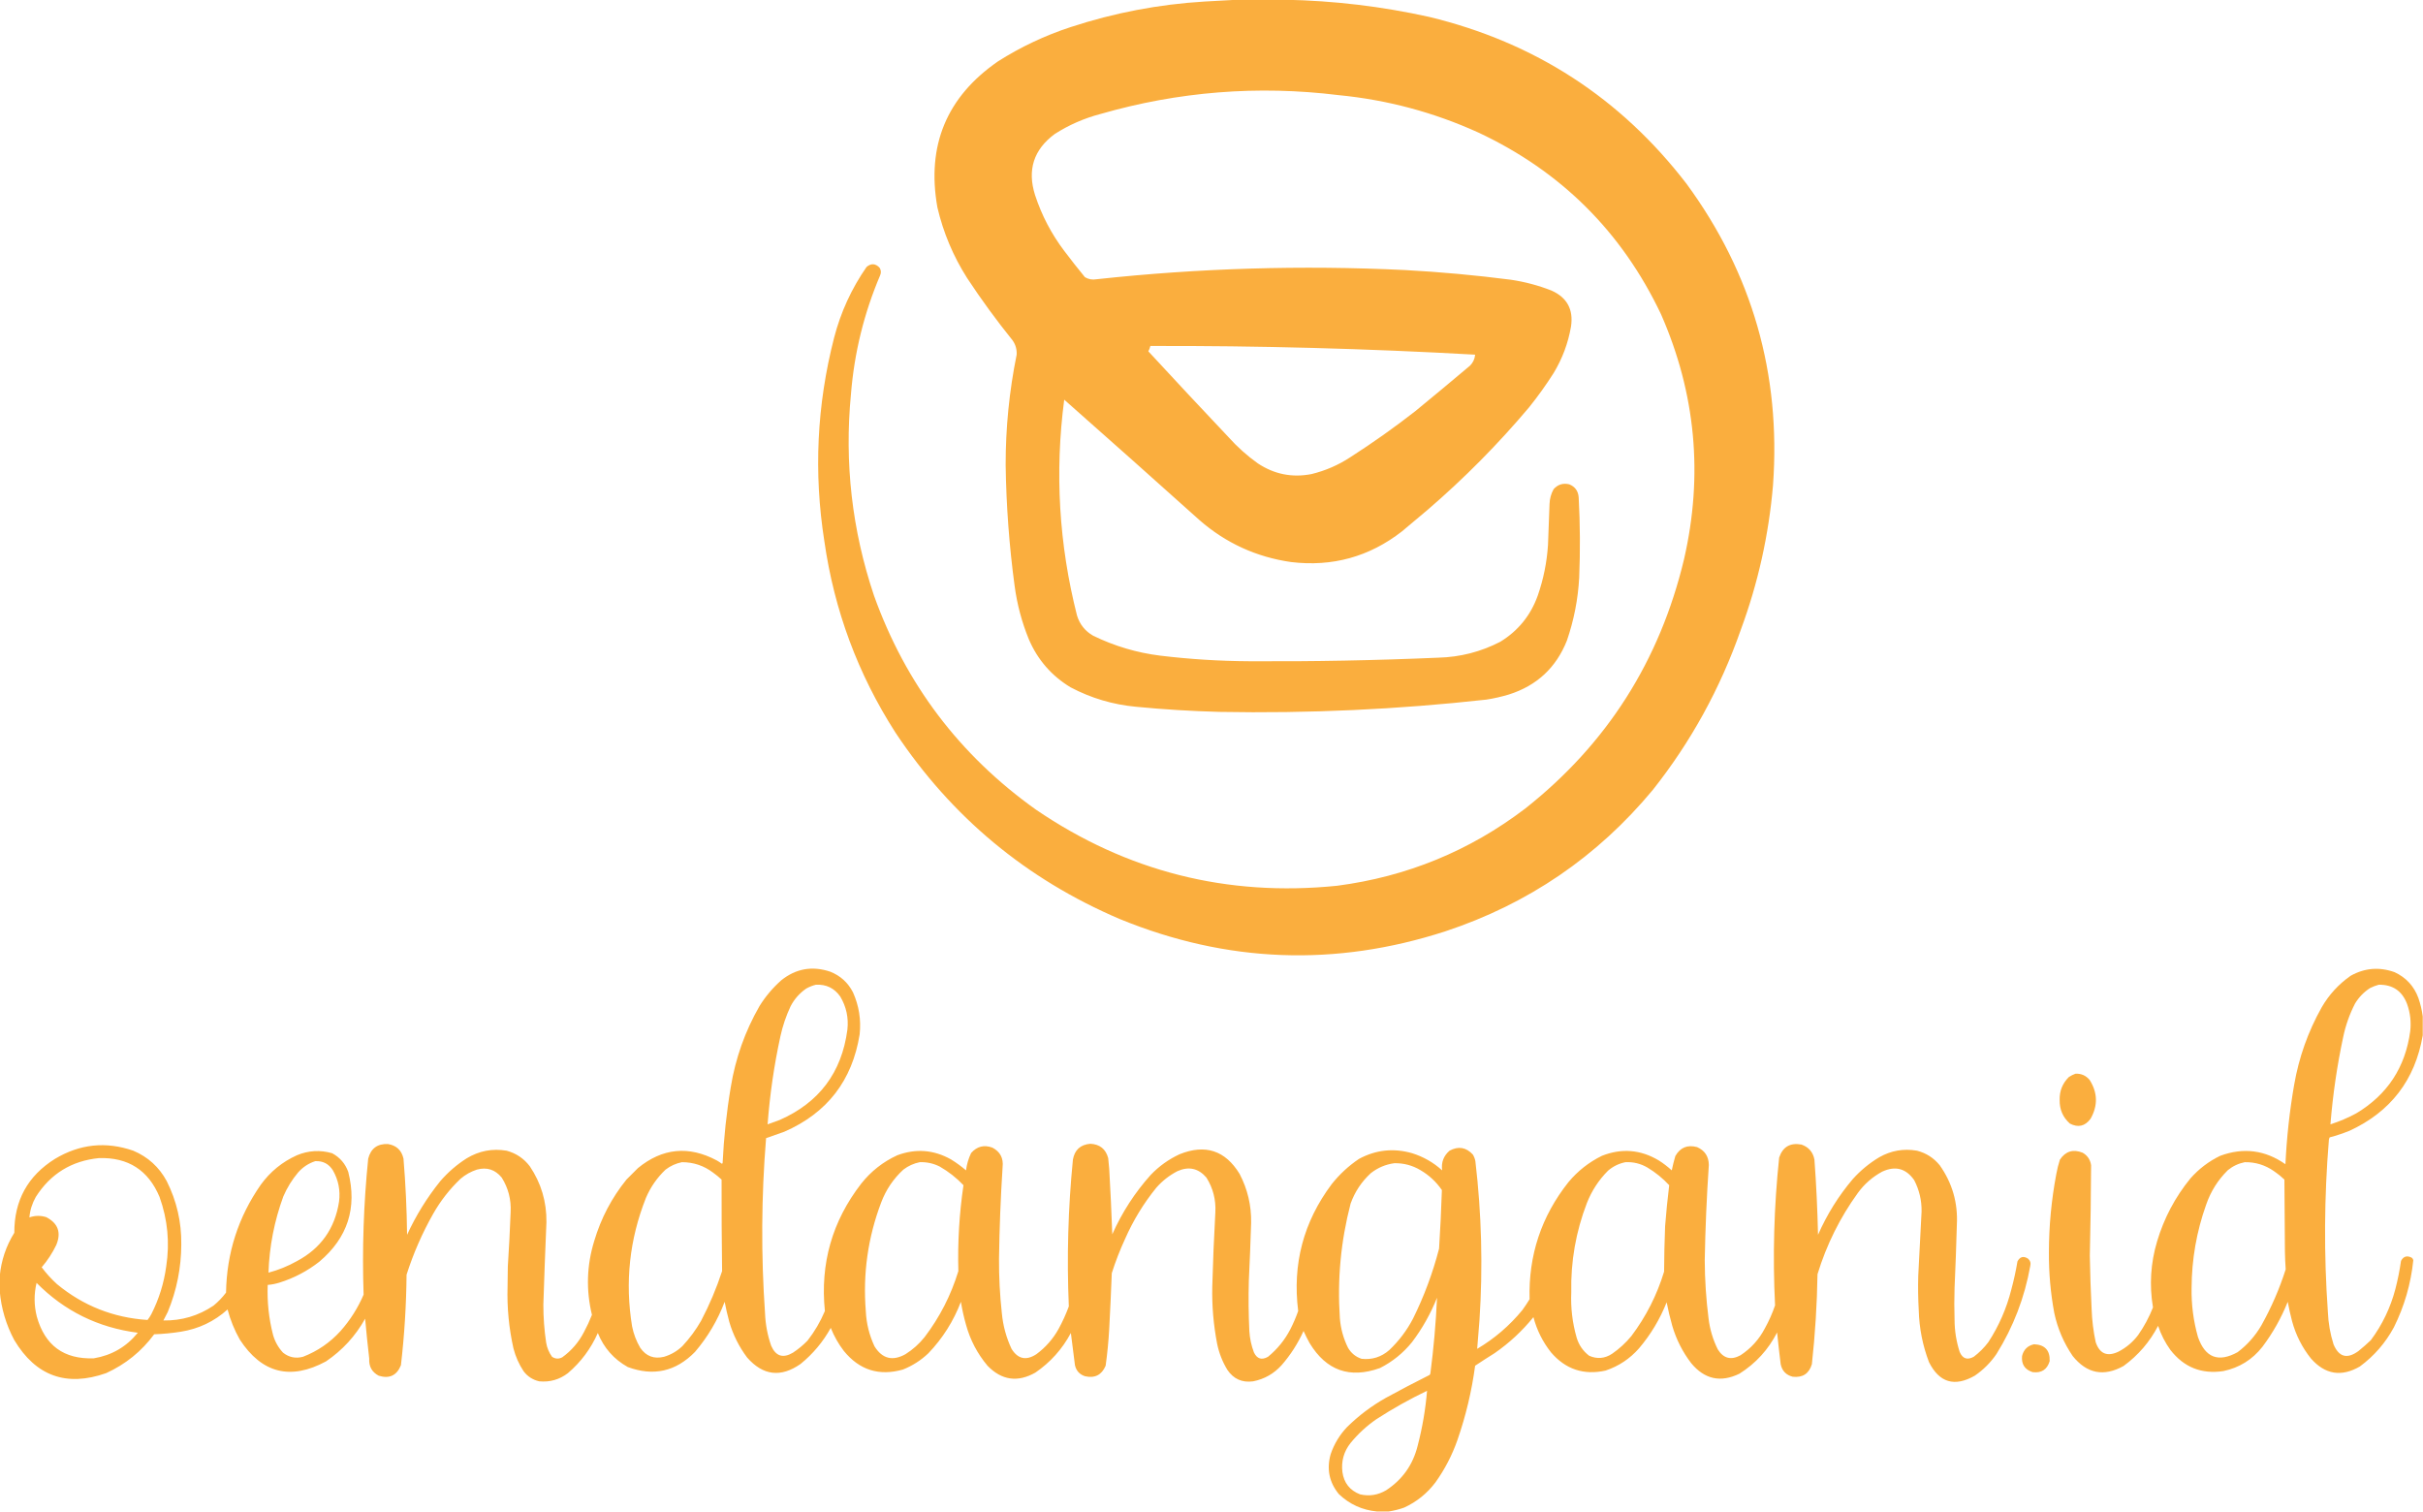
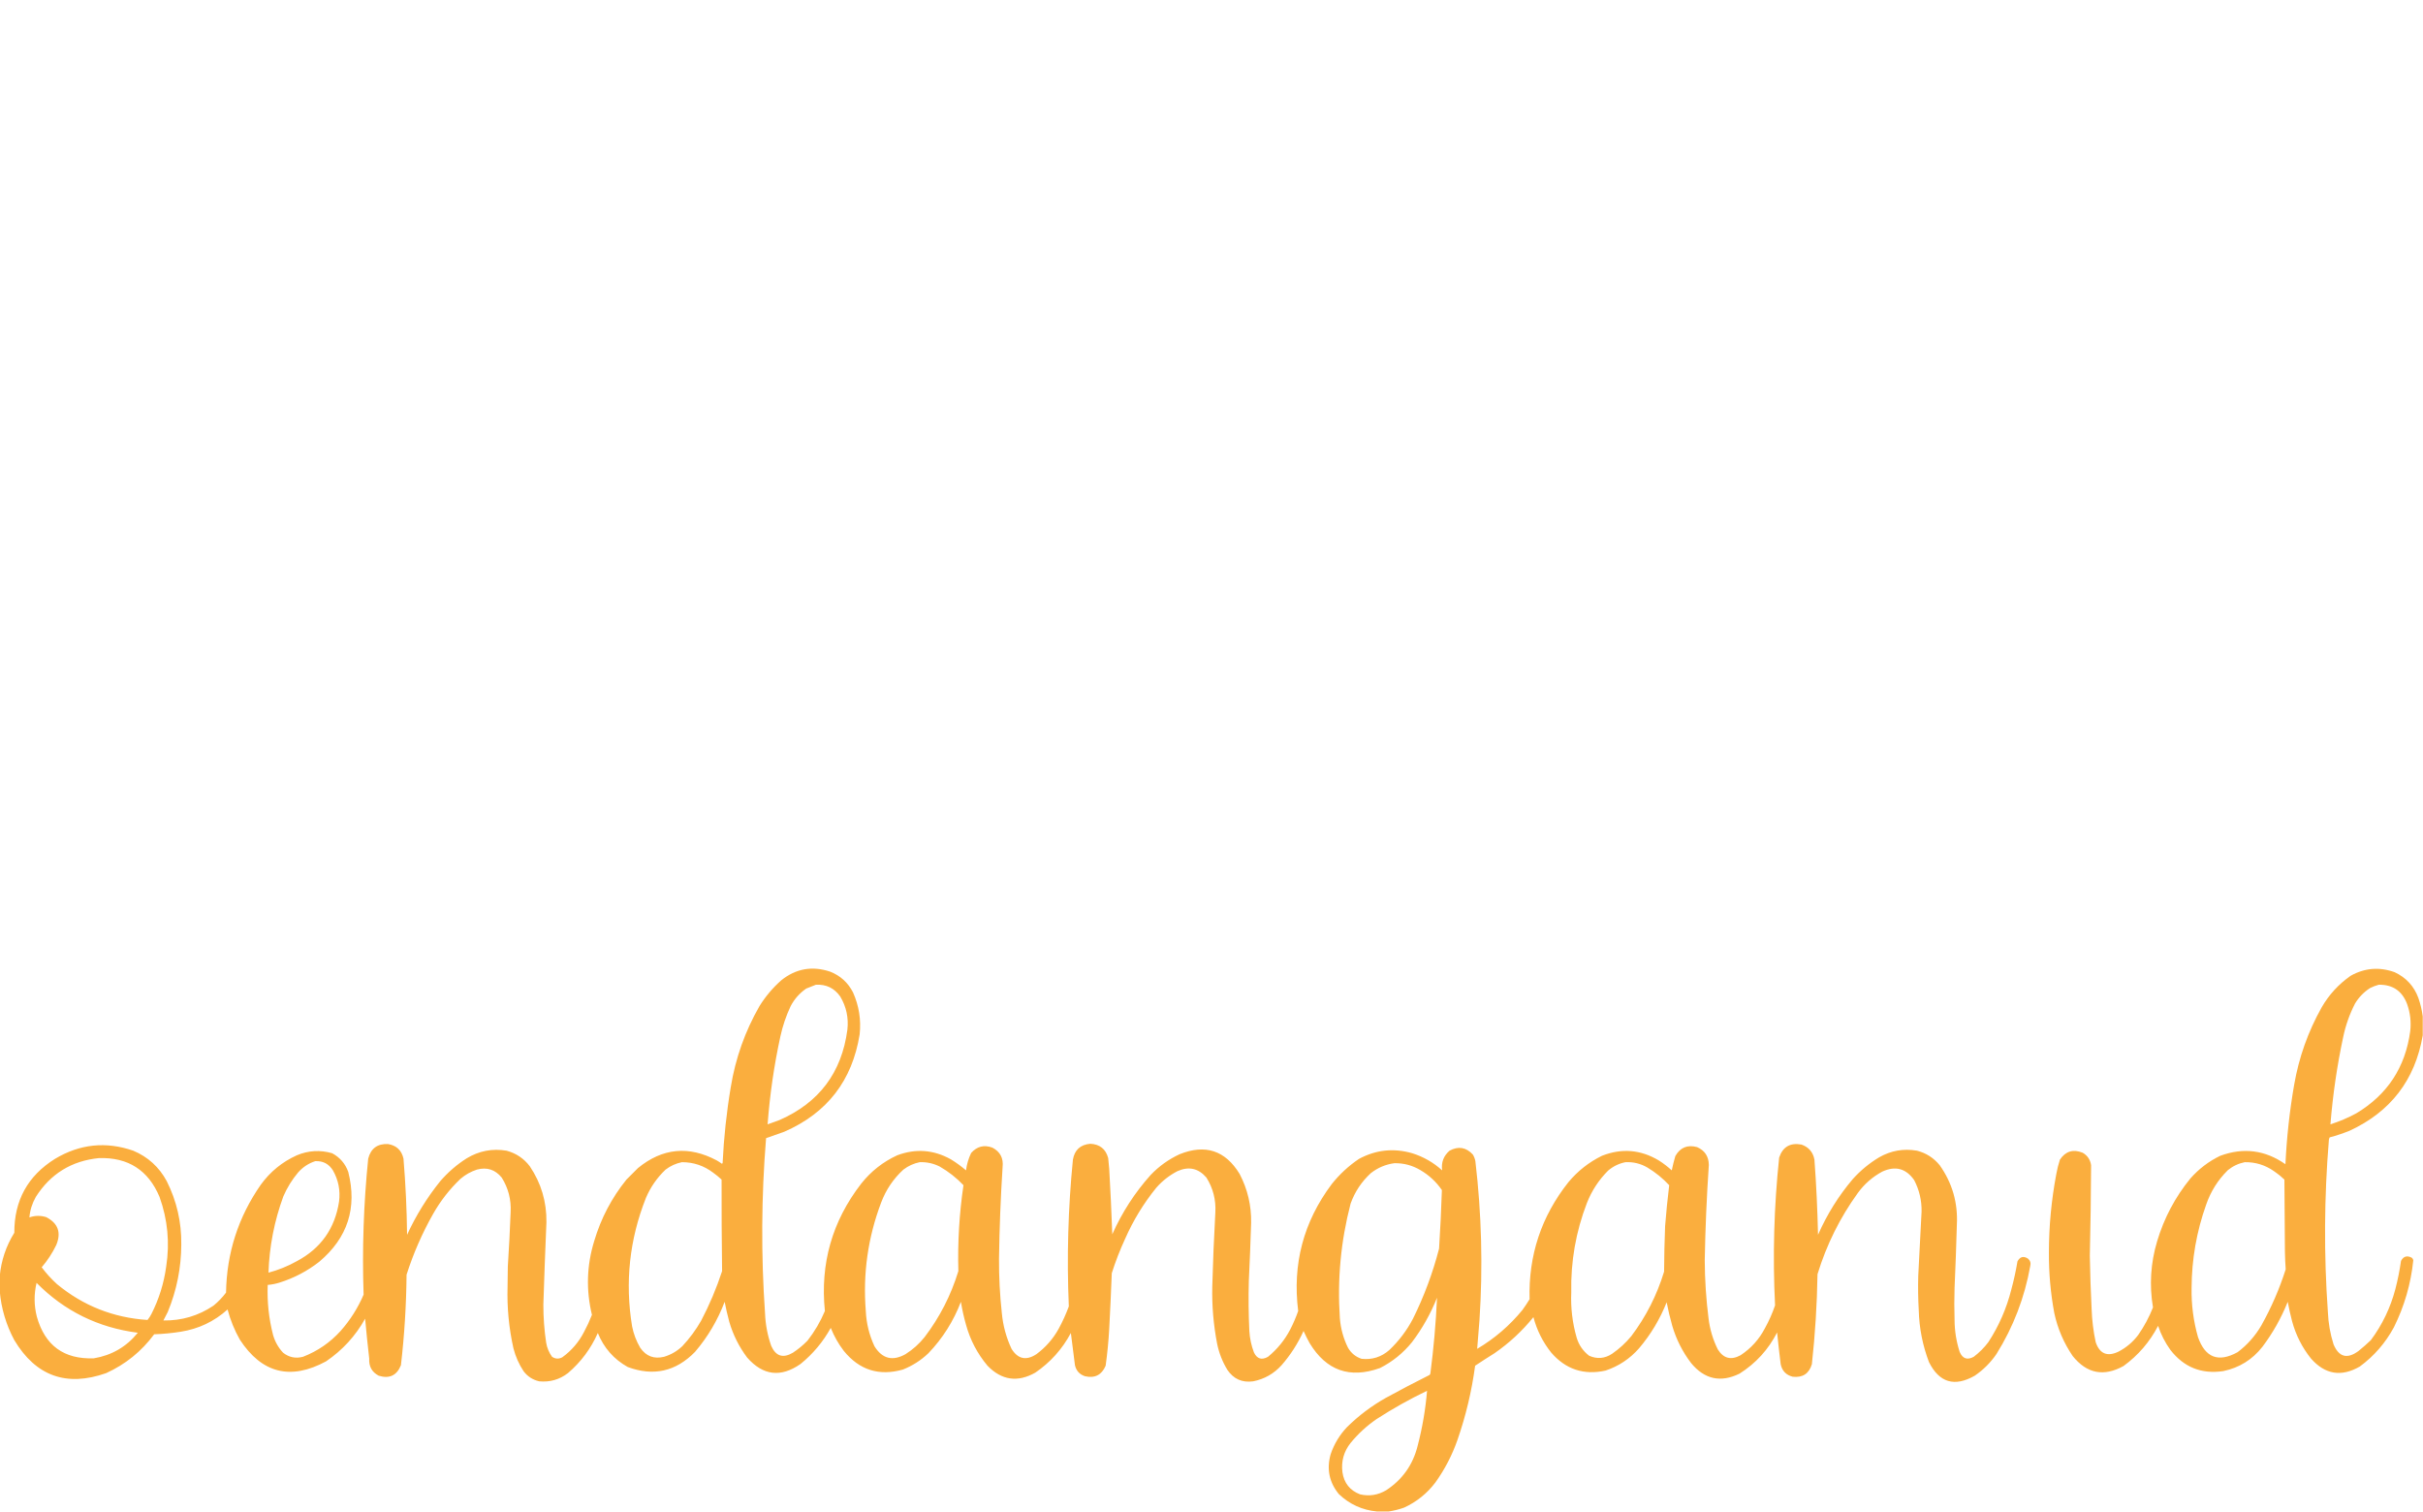
<svg xmlns="http://www.w3.org/2000/svg" width="4738px" height="2956px" style="shape-rendering:geometricPrecision; text-rendering:geometricPrecision; image-rendering:optimizeQuality; fill-rule:evenodd; clip-rule:evenodd">
  <g>
-     <path style="opacity:0.999" fill="#faae3e" d="M 2419.5,-0.5 C 2450.5,-0.5 2481.5,-0.5 2512.5,-0.5C 2607.48,1.258 2701.48,12.425 2794.5,33C 3001.23,82.883 3169.06,191.717 3298,359.5C 3426.33,534.555 3482.66,730.888 3467,948.5C 3458.79,1045.68 3437.79,1140.02 3404,1231.5C 3363.96,1345.95 3306.63,1450.29 3232,1544.5C 3123.53,1675.2 2988.37,1767.37 2826.5,1821C 2611.26,1890.86 2398.93,1882.86 2189.5,1797C 2006.98,1719.14 1860.81,1597.64 1751,1432.5C 1677.65,1318.16 1631.32,1193.49 1612,1058.5C 1590.92,924.511 1597.25,791.844 1631,660.5C 1643.96,610.429 1665.12,564.263 1694.5,522C 1703.41,514.512 1711.91,515.012 1720,523.5C 1722.96,528.314 1723.29,533.314 1721,538.5C 1689.46,612.681 1670.46,690.014 1664,770.5C 1650.99,905.101 1665.99,1036.43 1709,1164.5C 1770.91,1337.24 1876.41,1476.74 2025.5,1583C 2203.29,1704.2 2399.62,1753.86 2614.5,1732C 2750.96,1714.21 2873.63,1663.87 2982.5,1581C 3142.01,1454.96 3245.51,1292.46 3293,1093.5C 3330.86,928.763 3315.86,769.096 3248,614.5C 3171.41,453.245 3052.24,334.745 2890.5,259C 2803.61,219.597 2712.61,195.264 2617.5,186C 2459.6,166.611 2304.27,178.945 2151.5,223C 2119.68,231.372 2090.02,244.372 2062.5,262C 2021.23,292.48 2008.4,332.313 2024,381.5C 2037,421.176 2056,457.509 2081,490.5C 2094.12,507.954 2107.62,525.12 2121.5,542C 2128.63,546.203 2136.3,547.537 2144.5,546C 2344.69,524.283 2545.36,518.283 2746.5,528C 2816.07,531.749 2885.4,538.082 2954.5,547C 2981.65,551.038 3007.99,558.038 3033.5,568C 3064.19,581.53 3077.02,605.03 3072,638.5C 3066.4,670.975 3055.06,701.308 3038,729.5C 3023.23,752.715 3007.23,775.048 2990,796.5C 2929.23,868.599 2863.07,935.433 2791.5,997C 2774.83,1011 2758.17,1025 2741.5,1039C 2677.63,1088.72 2605.3,1108.72 2524.5,1099C 2456.52,1089.17 2396.85,1061.83 2345.5,1017C 2257.63,938.129 2169.46,859.629 2081,781.5C 2062.35,923.751 2070.68,1064.42 2106,1203.5C 2111.3,1220.81 2121.8,1233.97 2137.5,1243C 2178.95,1263.26 2222.62,1276.26 2268.5,1282C 2326.61,1289.02 2384.95,1292.69 2443.5,1293C 2566.55,1293.67 2689.55,1291.34 2812.5,1286C 2855.26,1284.89 2895.59,1274.56 2933.5,1255C 2968.62,1233.54 2993.12,1203.37 3007,1164.5C 3018.15,1132.42 3024.82,1099.42 3027,1065.5C 3028,1038.83 3029,1012.17 3030,985.5C 3030.34,975.138 3033.01,965.472 3038,956.5C 3046.17,947.333 3056.34,944.166 3068.5,947C 3079.88,951.548 3086.05,960.048 3087,972.5C 3089.81,1024.82 3090.14,1077.15 3088,1129.5C 3085.7,1171.64 3077.7,1212.64 3064,1252.5C 3042.89,1305.6 3005.06,1340.77 2950.5,1358C 2936.07,1362.35 2921.4,1365.69 2906.5,1368C 2733.01,1387.24 2559.01,1395.24 2384.5,1392C 2330.05,1390.58 2275.71,1387.25 2221.5,1382C 2176.24,1377.8 2133.57,1365.13 2093.5,1344C 2056.41,1321.57 2029.25,1290.41 2012,1250.5C 1998.14,1216.74 1988.81,1181.74 1984,1145.5C 1973.45,1067.18 1967.62,988.516 1966.5,909.5C 1966.37,836.764 1973.54,764.764 1988,693.5C 1988.59,683.256 1985.92,673.923 1980,665.5C 1948.38,626.252 1918.71,585.585 1891,543.5C 1863.89,500.842 1844.55,454.842 1833,405.5C 1811.53,284.658 1851.03,189.491 1951.5,120C 1995.93,91.79 2043.26,69.456 2093.5,53C 2178.65,25.036 2265.99,8.37 2355.5,3C 2376.99,1.76 2398.32,0.593 2419.5,-0.5 Z M 2249.5,676.5 C 2461.35,675.917 2673.02,681.584 2884.5,693.5C 2883.76,701.904 2880.42,709.071 2874.5,715C 2839.02,744.905 2803.35,774.572 2767.5,804C 2726.56,835.943 2684.22,865.943 2640.5,894C 2617.1,909.367 2591.76,920.367 2564.5,927C 2526.64,934.361 2491.64,927.361 2459.5,906C 2438.55,891.057 2419.38,873.891 2402,854.5C 2349.47,798.968 2297.3,743.135 2245.5,687C 2247.25,683.659 2248.59,680.159 2249.5,676.5 Z" />
-   </g>
+     </g>
  <g>
-     <path style="opacity:0.997" fill="#faae3e" d="M 2715.5,2955.5 C 2707.83,2955.5 2700.17,2955.5 2692.5,2955.5C 2663.74,2952.75 2638.91,2941.41 2618,2921.5C 2599.15,2898.41 2593.81,2872.41 2602,2843.5C 2608.84,2823.47 2619.51,2805.8 2634,2790.5C 2656.95,2767.87 2682.45,2748.71 2710.5,2733C 2738.52,2717.66 2766.85,2702.82 2795.5,2688.5C 2796.25,2687.62 2796.75,2686.62 2797,2685.5C 2803.44,2636.33 2807.77,2587 2810,2537.5C 2797.51,2568.83 2781.17,2597.83 2761,2624.5C 2743.69,2645.82 2722.86,2662.66 2698.5,2675C 2639.44,2696.2 2593.61,2680.04 2561,2626.5C 2556.62,2618.68 2552.62,2610.68 2549,2602.5C 2537.91,2627.04 2523.58,2649.37 2506,2669.5C 2490.97,2686.1 2472.47,2696.6 2450.5,2701C 2428.96,2703.98 2412.12,2696.48 2400,2678.5C 2390.4,2662.72 2383.74,2645.72 2380,2627.5C 2372.89,2590.68 2369.72,2553.51 2370.5,2516C 2371.83,2467.64 2373.83,2419.31 2376.5,2371C 2377.93,2346.21 2372.1,2323.38 2359,2302.5C 2343.4,2284.41 2324.57,2280.24 2302.5,2290C 2286.66,2298.16 2272.83,2309 2261,2322.5C 2236.3,2352.93 2215.97,2386.27 2200,2422.5C 2189.96,2444.28 2181.29,2466.62 2174,2489.5C 2172.62,2525.84 2170.95,2562.17 2169,2598.5C 2167.66,2622.6 2165.32,2646.6 2162,2670.5C 2154.3,2688.6 2140.8,2695.44 2121.5,2691C 2111,2687.51 2104.5,2680.34 2102,2669.5C 2099.4,2648.39 2096.73,2627.39 2094,2606.5C 2077.16,2638.01 2053.99,2663.84 2024.5,2684C 1989.84,2703.52 1958.67,2699.02 1931,2670.5C 1911.26,2647.02 1897.26,2620.36 1889,2590.5C 1884.77,2575.7 1881.44,2560.7 1879,2545.5C 1864.48,2583.41 1843.31,2616.91 1815.5,2646C 1800.94,2659.88 1784.27,2670.55 1765.5,2678C 1718.95,2691.15 1680.45,2678.98 1650,2641.5C 1639.45,2627.73 1630.95,2612.73 1624.5,2596.5C 1609.43,2623.77 1589.77,2647.27 1565.5,2667C 1526.89,2694.03 1492.05,2689.86 1461,2654.5C 1445.12,2633.4 1433.45,2610.06 1426,2584.5C 1422.51,2571.53 1419.51,2558.53 1417,2545.5C 1403.25,2581.7 1383.92,2614.37 1359,2643.5C 1321.57,2681.81 1277.74,2691.65 1227.5,2673C 1200.28,2657.77 1180.78,2635.6 1169,2606.5C 1155.44,2637.12 1135.94,2663.28 1110.5,2685C 1093.95,2697.63 1075.28,2702.96 1054.5,2701C 1041.98,2698.16 1031.82,2691.66 1024,2681.5C 1014.83,2667.68 1008.16,2652.68 1004,2636.5C 995.121,2596.83 991.288,2556.66 992.5,2516C 992.667,2502.83 992.833,2489.67 993,2476.5C 995.332,2441.03 997.165,2405.53 998.5,2370C 999.752,2345.57 993.919,2323.07 981,2302.5C 968.157,2286.89 951.99,2281.72 932.5,2287C 920.602,2290.95 909.935,2296.95 900.5,2305C 879.231,2325.26 861.397,2348.09 847,2373.5C 825.576,2411.35 808.243,2451.02 795,2492.5C 794.458,2551.71 790.792,2610.71 784,2669.5C 775.9,2689.63 761.4,2696.46 740.5,2690C 727.237,2682.97 721.07,2671.8 722,2656.5C 718.973,2630.53 716.306,2604.53 714,2578.5C 695.164,2612.34 669.664,2640.17 637.5,2662C 568.154,2699.46 511.988,2685.29 469,2619.5C 458.449,2600.84 450.449,2581.18 445,2560.5C 418.932,2583.95 388.432,2598.45 353.5,2604C 336.273,2606.74 318.94,2608.4 301.5,2609C 276.71,2642.46 245.376,2667.79 207.5,2685C 129.962,2712.27 70.128,2690.77 28,2620.5C 11.886,2590.34 2.386,2558.34 -0.5,2524.5C -0.5,2514.83 -0.5,2505.17 -0.5,2495.5C 2.289,2464.97 11.789,2436.63 28,2410.5C 27.772,2347.44 54.272,2299.28 107.5,2266C 156.103,2236.88 207.103,2231.55 260.5,2250C 289.328,2262.16 311.162,2282 326,2309.5C 345.49,2348.3 354.99,2389.46 354.5,2433C 354.378,2478.94 345.544,2523.11 328,2565.5C 325.294,2571.08 322.461,2576.58 319.5,2582C 355.288,2582.56 387.954,2572.89 417.5,2553C 426.704,2545.46 434.871,2536.96 442,2527.5C 443.258,2450.07 465.924,2379.73 510,2316.5C 528.441,2291.05 551.941,2271.89 580.5,2259C 603.108,2249.54 626.108,2248.21 649.5,2255C 664.653,2263.15 675.153,2275.32 681,2291.5C 698.693,2361.75 679.86,2420.25 624.5,2467C 601.108,2485.34 575.108,2499 546.5,2508C 538.988,2510.34 531.322,2511.84 523.5,2512.5C 522.187,2545.71 525.687,2578.38 534,2610.5C 537.8,2623.61 544.3,2635.11 553.5,2645C 565.087,2654.14 578.087,2656.81 592.5,2653C 620.983,2642.01 645.483,2625.17 666,2602.5C 684.76,2581.34 699.76,2557.67 711,2531.5C 708.008,2442.63 711.008,2353.96 720,2265.5C 725.121,2245.68 737.954,2236.18 758.5,2237C 775.105,2239.61 785.272,2249.11 789,2265.5C 793.117,2315.08 795.451,2364.75 796,2414.5C 813.394,2376.68 835.06,2341.68 861,2309.5C 876.051,2292.11 893.217,2277.28 912.5,2265C 936.717,2250.36 962.717,2245.36 990.5,2250C 1009.17,2255.01 1024.33,2265.17 1036,2280.5C 1058.21,2313.48 1069.04,2349.98 1068.5,2390C 1066.2,2443.66 1064.2,2497.32 1062.5,2551C 1062.45,2575.98 1064.29,2600.81 1068,2625.5C 1069.7,2635.62 1073.54,2644.79 1079.5,2653C 1085.9,2657.3 1092.57,2657.64 1099.5,2654C 1117.61,2640.89 1131.77,2624.39 1142,2604.5C 1147.85,2593.63 1153.02,2582.47 1157.5,2571C 1145.75,2522.44 1147.25,2474.27 1162,2426.5C 1175.17,2382.14 1196.17,2342.14 1225,2306.5C 1232.5,2299 1240,2291.5 1247.5,2284C 1295.35,2244.84 1346.68,2239.84 1401.5,2269C 1404.97,2270.97 1408.3,2273.14 1411.5,2275.5C 1412.09,2275.29 1412.59,2274.96 1413,2274.5C 1415.37,2224.51 1420.7,2174.84 1429,2125.5C 1438.15,2069.37 1456.82,2016.7 1485,1967.5C 1496.69,1948.64 1510.86,1931.81 1527.5,1917C 1556.28,1893.87 1588.28,1888.2 1623.5,1900C 1643.41,1907.91 1658.24,1921.41 1668,1940.5C 1679.68,1966.62 1684.02,1993.96 1681,2022.5C 1666.54,2112.96 1617.37,2176.46 1533.5,2213C 1521.55,2217.2 1509.72,2221.37 1498,2225.5C 1488.71,2339.77 1488.04,2454.11 1496,2568.5C 1496.88,2590.12 1500.88,2611.12 1508,2631.5C 1516.99,2651.96 1531.16,2656.46 1550.5,2645C 1560.83,2638.24 1570.33,2630.41 1579,2621.5C 1592.87,2603.78 1604.2,2584.44 1613,2563.5C 1603.57,2470.88 1627.23,2387.88 1684,2314.5C 1703.14,2290.34 1726.64,2271.84 1754.5,2259C 1790.73,2245.44 1825.73,2248.11 1859.5,2267C 1869.89,2273.39 1879.73,2280.56 1889,2288.5C 1890.48,2276.59 1893.81,2265.26 1899,2254.5C 1910.4,2241.59 1924.23,2238.09 1940.5,2244C 1955.8,2252 1962.46,2264.67 1960.5,2282C 1956.67,2341.61 1954.34,2401.28 1953.5,2461C 1953.3,2496.61 1955.13,2532.11 1959,2567.5C 1961.28,2591.98 1967.62,2615.31 1978,2637.5C 1990.43,2657.46 2006.59,2660.96 2026.5,2648C 2044.59,2634.65 2059.09,2618.15 2070,2598.5C 2077.76,2584.31 2084.43,2569.64 2090,2554.5C 2085.9,2458.64 2088.57,2362.98 2098,2267.5C 2101.36,2248.48 2112.69,2238.14 2132,2236.5C 2150.52,2237.37 2162.19,2246.7 2167,2264.5C 2167.83,2271.48 2168.5,2278.48 2169,2285.5C 2171.46,2328.16 2173.46,2370.82 2175,2413.5C 2194.01,2370.78 2219.01,2332.11 2250,2297.5C 2266.28,2280.44 2285.11,2266.94 2306.5,2257C 2356.83,2236.67 2396,2249.5 2424,2295.5C 2439.6,2325.4 2447.1,2357.24 2446.5,2391C 2445.32,2428.85 2443.82,2466.68 2442,2504.5C 2441.1,2537.19 2441.44,2569.85 2443,2602.5C 2443.86,2616.98 2446.86,2630.98 2452,2644.5C 2458.06,2657.13 2467.23,2659.97 2479.5,2653C 2497.67,2638.17 2512.17,2620.33 2523,2599.5C 2529,2587.84 2534.16,2575.84 2538.5,2563.5C 2526.99,2471.89 2548.82,2389.23 2604,2315.5C 2619.32,2296.17 2637.16,2279.67 2657.5,2266C 2690.62,2248.21 2725.29,2244.54 2761.5,2255C 2783.56,2261.94 2803.06,2273.11 2820,2288.5C 2817.96,2272.93 2822.8,2260.1 2834.5,2250C 2851.64,2240.75 2866.81,2243.25 2880,2257.5C 2882.45,2261.53 2884.12,2265.86 2885,2270.5C 2897.18,2373.91 2899.85,2477.57 2893,2581.5C 2891.45,2600.36 2889.95,2619.03 2888.5,2637.5C 2922.42,2617.42 2951.92,2592.08 2977,2561.5C 2981.91,2554.67 2986.58,2547.67 2991,2540.5C 2988.59,2454.74 3013.92,2378.41 3067,2311.5C 3085.22,2289.65 3107.05,2272.49 3132.5,2260C 3171,2244.83 3208,2247.83 3243.5,2269C 3252.57,2274.73 3261.07,2281.23 3269,2288.5C 3270.95,2279.09 3273.28,2269.76 3276,2260.5C 3285.49,2243.77 3299.66,2237.94 3318.5,2243C 3333.68,2249.68 3341.34,2261.34 3341.5,2278C 3337.29,2340 3334.62,2402 3333.5,2464C 3333.65,2502.26 3336.15,2540.43 3341,2578.5C 3343.59,2599.55 3349.59,2619.55 3359,2638.5C 3370.09,2656.31 3384.92,2660.15 3403.5,2650C 3423.91,2636.59 3439.75,2619.09 3451,2597.5C 3459.03,2583.08 3465.69,2568.08 3471,2552.5C 3466.21,2455.98 3468.88,2359.65 3479,2263.5C 3486.01,2242.53 3500.51,2234.03 3522.5,2238C 3536.73,2242.9 3545.23,2252.73 3548,2267.5C 3551.61,2316.44 3553.94,2365.44 3555,2414.5C 3572.49,2374.73 3595.16,2338.4 3623,2305.5C 3638.13,2288.69 3655.29,2274.52 3674.5,2263C 3697.68,2249.8 3722.35,2245.47 3748.5,2250C 3766.44,2254.6 3781.27,2264.1 3793,2278.5C 3817.5,2313.16 3828.67,2351.83 3826.5,2394.5C 3825.36,2435.84 3823.86,2477.18 3822,2518.5C 3821.33,2539.17 3821.33,2559.83 3822,2580.5C 3822.08,2602.06 3825.41,2623.06 3832,2643.5C 3837.69,2656.76 3846.86,2659.93 3859.5,2653C 3870.33,2644.83 3879.83,2635.33 3888,2624.5C 3908.68,2592.79 3923.68,2558.45 3933,2521.5C 3937.89,2503.36 3941.89,2485.03 3945,2466.5C 3949.87,2457.32 3956.71,2455.49 3965.5,2461C 3970.01,2464.88 3971.51,2469.72 3970,2475.5C 3958.99,2537.22 3936.99,2594.56 3904,2647.5C 3892.5,2664.33 3878.33,2678.5 3861.5,2690C 3821.98,2712.45 3792.15,2703.62 3772,2663.5C 3759.64,2631 3752.97,2597.34 3752,2562.5C 3750.7,2539.85 3750.36,2517.18 3751,2494.5C 3753.13,2452.67 3755.29,2410.83 3757.5,2369C 3757.85,2347.24 3753.01,2326.74 3743,2307.5C 3726.93,2284.61 3706.1,2279.11 3680.5,2291C 3661.61,2301.22 3645.77,2315.05 3633,2332.5C 3597.95,2380.94 3571.62,2433.94 3554,2491.5C 3553.06,2550.34 3549.4,2609.01 3543,2667.5C 3537.4,2686.06 3524.9,2694.23 3505.5,2692C 3492.54,2688.71 3484.71,2680.54 3482,2667.5C 3479.45,2646.86 3477.11,2626.19 3475,2605.5C 3457.85,2638.99 3433.35,2665.82 3401.5,2686C 3364.7,2703.97 3333.2,2697.14 3307,2665.5C 3290.2,2643.57 3277.87,2619.23 3270,2592.5C 3265.68,2577.24 3262.02,2561.91 3259,2546.5C 3245.84,2579.6 3227.84,2609.6 3205,2636.5C 3187.07,2656.88 3165.24,2671.38 3139.5,2680C 3096.91,2689.36 3061.41,2677.53 3033,2644.5C 3016.75,2623.99 3005.25,2600.99 2998.5,2575.5C 2976.48,2602.69 2951.15,2626.19 2922.5,2646C 2909.7,2653.97 2897.03,2662.14 2884.5,2670.5C 2877.88,2719.99 2866.38,2768.32 2850,2815.5C 2839.58,2845.33 2825.25,2873 2807,2898.5C 2790.62,2920.22 2770.12,2936.72 2745.5,2948C 2735.6,2951.47 2725.6,2953.97 2715.5,2955.5 Z M 1595.5,1925.5 C 1615.6,1924.47 1631.43,1932.13 1643,1948.5C 1654.94,1968.53 1659.61,1990.2 1657,2013.5C 1645.9,2097.23 1601.73,2156.06 1524.5,2190C 1516.65,2192.84 1508.82,2195.67 1501,2198.5C 1505.32,2140.61 1513.65,2083.28 1526,2026.5C 1530.48,2006.07 1537.14,1986.4 1546,1967.5C 1553.31,1953.52 1563.47,1942.02 1576.5,1933C 1582.6,1929.58 1588.94,1927.08 1595.5,1925.5 Z M 193.5,2264.5 C 250.553,2262.76 290.053,2288.09 312,2340.5C 327.846,2384.69 332.18,2430.02 325,2476.5C 320.559,2509.15 310.893,2540.15 296,2569.5C 293.873,2573.59 291.373,2577.42 288.5,2581C 221.784,2576.66 162.784,2553.33 111.5,2511C 100.379,2500.89 90.379,2489.89 81.5,2478C 92.859,2464.8 102.359,2450.3 110,2434.5C 120.132,2410.22 113.632,2392.05 90.5,2380C 79.407,2376.51 68.407,2376.67 57.5,2380.5C 58.693,2366.41 62.86,2353.08 70,2340.5C 98.724,2295.21 139.89,2269.88 193.5,2264.5 Z M 616.5,2270.5 C 631.49,2269.75 642.99,2275.75 651,2288.5C 661.768,2307.43 665.768,2327.76 663,2349.5C 654.896,2402.24 627.396,2441.07 580.5,2466C 562.922,2475.86 544.422,2483.36 525,2488.5C 526.709,2437.29 536.376,2387.62 554,2339.5C 561.398,2322.36 571.064,2306.69 583,2292.5C 592.248,2282.06 603.415,2274.72 616.5,2270.5 Z M 1333.5,2272.5 C 1356.16,2272.5 1376.49,2279.34 1394.5,2293C 1400.29,2297.12 1405.79,2301.62 1411,2306.5C 1410.87,2366.04 1411.21,2425.7 1412,2485.5C 1401.06,2518.98 1387.4,2551.31 1371,2582.5C 1360.76,2600.41 1348.6,2616.91 1334.5,2632C 1324.26,2641.89 1312.26,2648.89 1298.5,2653C 1278.92,2657.81 1263.42,2651.98 1252,2635.5C 1244.31,2622.44 1238.98,2608.44 1236,2593.5C 1221.87,2507.33 1230.87,2423.66 1263,2342.5C 1272.01,2321.3 1284.84,2302.8 1301.5,2287C 1311.14,2279.68 1321.8,2274.84 1333.5,2272.5 Z M 1798.5,2272.5 C 1812.23,2272.02 1825.23,2274.85 1837.5,2281C 1854.72,2290.88 1870.22,2303.04 1884,2317.5C 1875.82,2373.17 1872.49,2429.17 1874,2485.5C 1859.6,2532.63 1837.6,2575.63 1808,2614.5C 1797.34,2627.83 1784.84,2639 1770.5,2648C 1745.25,2662.02 1725.08,2656.85 1710,2632.5C 1699.79,2610.66 1694.12,2587.66 1693,2563.5C 1687.14,2490.53 1697.14,2419.87 1723,2351.5C 1732.45,2326.42 1746.95,2304.92 1766.5,2287C 1776.14,2279.68 1786.8,2274.84 1798.5,2272.5 Z M 3178.5,2272.5 C 3193.87,2271.76 3208.2,2275.26 3221.5,2283C 3237.22,2292.46 3251.39,2303.96 3264,2317.5C 3260.75,2344.07 3258.09,2370.73 3256,2397.5C 3254.85,2427.15 3254.18,2456.82 3254,2486.5C 3240.02,2532.46 3218.69,2574.46 3190,2612.5C 3179.05,2625.78 3166.55,2637.28 3152.5,2647C 3138.14,2656.52 3123.14,2657.86 3107.5,2651C 3095.51,2641.87 3087.34,2630.04 3083,2615.5C 3074.7,2586.59 3071.2,2557.09 3072.5,2527C 3071.28,2466.81 3081.45,2408.64 3103,2352.5C 3112.47,2328.38 3126.3,2307.21 3144.5,2289C 3154.46,2280.52 3165.79,2275.02 3178.5,2272.5 Z M 2726.5,2274.5 C 2744.78,2274.15 2761.78,2278.65 2777.5,2288C 2794.38,2297.87 2808.38,2310.87 2819.5,2327C 2818.25,2365.18 2816.42,2403.35 2814,2441.5C 2801.73,2488.97 2784.73,2534.63 2763,2578.5C 2750.96,2601.55 2735.46,2622.05 2716.5,2640C 2701,2653.5 2683,2659.17 2662.5,2657C 2651.01,2653.18 2642.17,2646.01 2636,2635.5C 2626.93,2617.22 2621.6,2597.89 2620,2577.5C 2614.85,2501.7 2621.85,2427.04 2641,2353.5C 2649.3,2330.38 2662.47,2310.55 2680.5,2294C 2694.12,2283.3 2709.45,2276.8 2726.5,2274.5 Z M 71.5,2508.5 C 125.915,2563.54 191.915,2596.04 269.5,2606C 247.21,2633.48 218.543,2650.15 183.5,2656C 124.986,2658.16 87.819,2631 72,2574.5C 66.425,2552.48 66.258,2530.48 71.5,2508.5 Z M 2790.5,2719.5 C 2787.5,2755.81 2781.34,2791.81 2772,2827.5C 2762.68,2864.46 2742.18,2893.29 2710.5,2914C 2694.51,2923.46 2677.51,2926.12 2659.5,2922C 2639.54,2914.27 2628.04,2899.77 2625,2878.5C 2622.42,2857.25 2627.75,2838.25 2641,2821.5C 2655.67,2803.59 2672.51,2788.09 2691.5,2775C 2723.3,2754.43 2756.3,2735.93 2790.5,2719.5 Z" />
+     <path style="opacity:0.997" fill="#faae3e" d="M 2715.5,2955.5 C 2707.83,2955.5 2700.17,2955.5 2692.5,2955.5C 2663.74,2952.75 2638.91,2941.41 2618,2921.5C 2599.15,2898.41 2593.81,2872.41 2602,2843.5C 2608.84,2823.47 2619.51,2805.8 2634,2790.5C 2656.95,2767.87 2682.45,2748.71 2710.5,2733C 2738.52,2717.66 2766.85,2702.82 2795.5,2688.5C 2796.25,2687.62 2796.75,2686.62 2797,2685.5C 2803.44,2636.33 2807.77,2587 2810,2537.5C 2797.51,2568.83 2781.17,2597.83 2761,2624.5C 2743.69,2645.82 2722.86,2662.66 2698.5,2675C 2639.44,2696.2 2593.61,2680.04 2561,2626.5C 2556.62,2618.68 2552.62,2610.68 2549,2602.5C 2537.91,2627.04 2523.58,2649.37 2506,2669.5C 2490.97,2686.1 2472.47,2696.6 2450.5,2701C 2428.96,2703.98 2412.12,2696.48 2400,2678.5C 2390.4,2662.72 2383.74,2645.72 2380,2627.5C 2372.89,2590.68 2369.72,2553.51 2370.5,2516C 2371.83,2467.64 2373.83,2419.31 2376.5,2371C 2377.93,2346.21 2372.1,2323.38 2359,2302.5C 2343.4,2284.41 2324.57,2280.24 2302.5,2290C 2286.66,2298.16 2272.83,2309 2261,2322.5C 2236.3,2352.93 2215.97,2386.27 2200,2422.5C 2189.96,2444.28 2181.29,2466.62 2174,2489.5C 2172.62,2525.84 2170.95,2562.17 2169,2598.5C 2167.66,2622.6 2165.32,2646.6 2162,2670.5C 2154.3,2688.6 2140.8,2695.44 2121.5,2691C 2111,2687.51 2104.5,2680.34 2102,2669.5C 2099.4,2648.39 2096.73,2627.39 2094,2606.5C 2077.16,2638.01 2053.99,2663.84 2024.5,2684C 1989.84,2703.52 1958.67,2699.02 1931,2670.5C 1911.26,2647.02 1897.26,2620.36 1889,2590.5C 1884.77,2575.7 1881.44,2560.7 1879,2545.5C 1864.48,2583.41 1843.31,2616.91 1815.5,2646C 1800.94,2659.88 1784.27,2670.55 1765.5,2678C 1718.95,2691.15 1680.45,2678.98 1650,2641.5C 1639.45,2627.73 1630.95,2612.73 1624.5,2596.5C 1609.43,2623.77 1589.77,2647.27 1565.5,2667C 1526.89,2694.03 1492.05,2689.86 1461,2654.5C 1445.12,2633.4 1433.45,2610.06 1426,2584.5C 1422.51,2571.53 1419.51,2558.53 1417,2545.5C 1403.25,2581.7 1383.92,2614.37 1359,2643.5C 1321.57,2681.81 1277.74,2691.65 1227.5,2673C 1200.28,2657.77 1180.78,2635.6 1169,2606.5C 1155.44,2637.12 1135.94,2663.28 1110.5,2685C 1093.95,2697.63 1075.28,2702.96 1054.5,2701C 1041.98,2698.16 1031.82,2691.66 1024,2681.5C 1014.83,2667.68 1008.16,2652.68 1004,2636.5C 995.121,2596.83 991.288,2556.66 992.5,2516C 992.667,2502.83 992.833,2489.67 993,2476.5C 995.332,2441.03 997.165,2405.53 998.5,2370C 999.752,2345.57 993.919,2323.07 981,2302.5C 968.157,2286.89 951.99,2281.72 932.5,2287C 920.602,2290.95 909.935,2296.95 900.5,2305C 879.231,2325.26 861.397,2348.09 847,2373.5C 825.576,2411.35 808.243,2451.02 795,2492.5C 794.458,2551.71 790.792,2610.71 784,2669.5C 775.9,2689.63 761.4,2696.46 740.5,2690C 727.237,2682.97 721.07,2671.8 722,2656.5C 718.973,2630.53 716.306,2604.53 714,2578.5C 695.164,2612.34 669.664,2640.17 637.5,2662C 568.154,2699.46 511.988,2685.29 469,2619.5C 458.449,2600.84 450.449,2581.18 445,2560.5C 418.932,2583.95 388.432,2598.45 353.5,2604C 336.273,2606.74 318.94,2608.4 301.5,2609C 276.71,2642.46 245.376,2667.79 207.5,2685C 129.962,2712.27 70.128,2690.77 28,2620.5C 11.886,2590.34 2.386,2558.34 -0.5,2524.5C -0.5,2514.83 -0.5,2505.17 -0.5,2495.5C 2.289,2464.97 11.789,2436.63 28,2410.5C 27.772,2347.44 54.272,2299.28 107.5,2266C 156.103,2236.88 207.103,2231.55 260.5,2250C 289.328,2262.16 311.162,2282 326,2309.5C 345.49,2348.3 354.99,2389.46 354.5,2433C 354.378,2478.94 345.544,2523.11 328,2565.5C 325.294,2571.08 322.461,2576.58 319.5,2582C 355.288,2582.56 387.954,2572.89 417.5,2553C 426.704,2545.46 434.871,2536.96 442,2527.5C 443.258,2450.07 465.924,2379.73 510,2316.5C 528.441,2291.05 551.941,2271.89 580.5,2259C 603.108,2249.54 626.108,2248.21 649.5,2255C 664.653,2263.15 675.153,2275.32 681,2291.5C 698.693,2361.75 679.86,2420.25 624.5,2467C 601.108,2485.34 575.108,2499 546.5,2508C 538.988,2510.34 531.322,2511.84 523.5,2512.5C 522.187,2545.71 525.687,2578.38 534,2610.5C 537.8,2623.61 544.3,2635.11 553.5,2645C 565.087,2654.14 578.087,2656.81 592.5,2653C 620.983,2642.01 645.483,2625.17 666,2602.5C 684.76,2581.34 699.76,2557.67 711,2531.5C 708.008,2442.63 711.008,2353.96 720,2265.5C 725.121,2245.68 737.954,2236.18 758.5,2237C 775.105,2239.61 785.272,2249.11 789,2265.5C 793.117,2315.08 795.451,2364.75 796,2414.5C 813.394,2376.68 835.06,2341.68 861,2309.5C 876.051,2292.11 893.217,2277.28 912.5,2265C 936.717,2250.36 962.717,2245.36 990.5,2250C 1009.17,2255.01 1024.33,2265.17 1036,2280.5C 1058.21,2313.48 1069.04,2349.98 1068.5,2390C 1066.2,2443.66 1064.2,2497.32 1062.5,2551C 1062.45,2575.98 1064.29,2600.81 1068,2625.5C 1069.7,2635.62 1073.54,2644.79 1079.5,2653C 1085.9,2657.3 1092.57,2657.64 1099.5,2654C 1117.61,2640.89 1131.77,2624.39 1142,2604.5C 1147.85,2593.63 1153.02,2582.47 1157.5,2571C 1145.75,2522.44 1147.25,2474.27 1162,2426.5C 1175.17,2382.14 1196.17,2342.14 1225,2306.5C 1232.5,2299 1240,2291.5 1247.5,2284C 1295.35,2244.84 1346.68,2239.84 1401.5,2269C 1404.97,2270.97 1408.3,2273.14 1411.5,2275.5C 1412.09,2275.29 1412.59,2274.96 1413,2274.5C 1415.37,2224.51 1420.7,2174.84 1429,2125.5C 1438.15,2069.37 1456.82,2016.7 1485,1967.5C 1496.69,1948.64 1510.86,1931.81 1527.5,1917C 1556.28,1893.87 1588.28,1888.2 1623.5,1900C 1643.41,1907.91 1658.24,1921.41 1668,1940.5C 1679.68,1966.62 1684.02,1993.96 1681,2022.5C 1666.54,2112.96 1617.37,2176.46 1533.5,2213C 1521.55,2217.2 1509.72,2221.37 1498,2225.5C 1488.71,2339.77 1488.04,2454.11 1496,2568.5C 1496.88,2590.12 1500.88,2611.12 1508,2631.5C 1516.99,2651.96 1531.16,2656.46 1550.5,2645C 1560.83,2638.24 1570.33,2630.41 1579,2621.5C 1592.87,2603.78 1604.2,2584.44 1613,2563.5C 1603.57,2470.88 1627.23,2387.88 1684,2314.5C 1703.14,2290.34 1726.64,2271.84 1754.5,2259C 1790.73,2245.44 1825.73,2248.11 1859.5,2267C 1869.89,2273.39 1879.73,2280.56 1889,2288.5C 1890.48,2276.59 1893.81,2265.26 1899,2254.5C 1910.4,2241.59 1924.23,2238.09 1940.5,2244C 1955.8,2252 1962.46,2264.67 1960.5,2282C 1956.67,2341.61 1954.34,2401.28 1953.5,2461C 1953.3,2496.61 1955.13,2532.11 1959,2567.5C 1961.28,2591.98 1967.62,2615.31 1978,2637.5C 1990.43,2657.46 2006.59,2660.96 2026.5,2648C 2044.59,2634.65 2059.09,2618.15 2070,2598.5C 2077.76,2584.31 2084.43,2569.64 2090,2554.5C 2085.9,2458.64 2088.57,2362.98 2098,2267.5C 2101.36,2248.48 2112.69,2238.14 2132,2236.5C 2150.52,2237.37 2162.19,2246.7 2167,2264.5C 2167.83,2271.48 2168.5,2278.48 2169,2285.5C 2171.46,2328.16 2173.46,2370.82 2175,2413.5C 2194.01,2370.78 2219.01,2332.11 2250,2297.5C 2266.28,2280.44 2285.11,2266.94 2306.5,2257C 2356.83,2236.67 2396,2249.5 2424,2295.5C 2439.6,2325.4 2447.1,2357.24 2446.5,2391C 2445.32,2428.85 2443.82,2466.68 2442,2504.5C 2441.1,2537.19 2441.44,2569.85 2443,2602.5C 2443.86,2616.98 2446.86,2630.98 2452,2644.5C 2458.06,2657.13 2467.23,2659.97 2479.5,2653C 2497.67,2638.17 2512.17,2620.33 2523,2599.5C 2529,2587.84 2534.16,2575.84 2538.5,2563.5C 2526.99,2471.89 2548.82,2389.23 2604,2315.5C 2619.32,2296.17 2637.16,2279.67 2657.5,2266C 2690.62,2248.21 2725.29,2244.54 2761.5,2255C 2783.56,2261.94 2803.06,2273.11 2820,2288.5C 2817.96,2272.93 2822.8,2260.1 2834.5,2250C 2851.64,2240.75 2866.81,2243.25 2880,2257.5C 2882.45,2261.53 2884.12,2265.86 2885,2270.5C 2897.18,2373.91 2899.85,2477.57 2893,2581.5C 2891.45,2600.36 2889.95,2619.03 2888.5,2637.5C 2922.42,2617.42 2951.92,2592.08 2977,2561.5C 2981.91,2554.67 2986.58,2547.67 2991,2540.5C 2988.59,2454.74 3013.92,2378.41 3067,2311.5C 3085.22,2289.65 3107.05,2272.49 3132.5,2260C 3171,2244.83 3208,2247.83 3243.5,2269C 3252.57,2274.73 3261.07,2281.23 3269,2288.5C 3270.95,2279.09 3273.28,2269.76 3276,2260.5C 3285.49,2243.77 3299.66,2237.94 3318.5,2243C 3333.68,2249.68 3341.34,2261.34 3341.5,2278C 3337.29,2340 3334.62,2402 3333.5,2464C 3333.65,2502.26 3336.15,2540.43 3341,2578.5C 3343.59,2599.55 3349.59,2619.55 3359,2638.5C 3370.09,2656.31 3384.92,2660.15 3403.5,2650C 3423.91,2636.59 3439.75,2619.09 3451,2597.5C 3459.03,2583.08 3465.69,2568.08 3471,2552.5C 3466.21,2455.98 3468.88,2359.65 3479,2263.5C 3486.01,2242.53 3500.51,2234.03 3522.5,2238C 3536.73,2242.9 3545.23,2252.73 3548,2267.5C 3551.61,2316.44 3553.94,2365.44 3555,2414.5C 3572.49,2374.73 3595.16,2338.4 3623,2305.5C 3638.13,2288.69 3655.29,2274.52 3674.5,2263C 3697.68,2249.8 3722.35,2245.47 3748.5,2250C 3766.44,2254.6 3781.27,2264.1 3793,2278.5C 3817.5,2313.16 3828.67,2351.83 3826.5,2394.5C 3825.36,2435.84 3823.86,2477.18 3822,2518.5C 3821.33,2539.17 3821.33,2559.83 3822,2580.5C 3822.08,2602.06 3825.41,2623.06 3832,2643.5C 3837.69,2656.76 3846.86,2659.93 3859.5,2653C 3870.33,2644.83 3879.83,2635.33 3888,2624.5C 3908.68,2592.79 3923.68,2558.45 3933,2521.5C 3937.89,2503.36 3941.89,2485.03 3945,2466.5C 3949.87,2457.32 3956.71,2455.49 3965.5,2461C 3970.01,2464.88 3971.51,2469.72 3970,2475.5C 3958.99,2537.22 3936.99,2594.56 3904,2647.5C 3892.5,2664.33 3878.33,2678.5 3861.5,2690C 3821.98,2712.45 3792.15,2703.62 3772,2663.5C 3759.64,2631 3752.97,2597.34 3752,2562.5C 3750.7,2539.85 3750.36,2517.18 3751,2494.5C 3753.13,2452.67 3755.29,2410.83 3757.5,2369C 3757.85,2347.24 3753.01,2326.74 3743,2307.5C 3726.93,2284.61 3706.1,2279.11 3680.5,2291C 3661.61,2301.22 3645.77,2315.05 3633,2332.5C 3597.95,2380.94 3571.62,2433.94 3554,2491.5C 3553.06,2550.34 3549.4,2609.01 3543,2667.5C 3537.4,2686.06 3524.9,2694.23 3505.5,2692C 3492.54,2688.71 3484.71,2680.54 3482,2667.5C 3479.45,2646.86 3477.11,2626.19 3475,2605.5C 3457.85,2638.99 3433.35,2665.82 3401.5,2686C 3364.7,2703.97 3333.2,2697.14 3307,2665.5C 3290.2,2643.57 3277.87,2619.23 3270,2592.5C 3265.68,2577.24 3262.02,2561.91 3259,2546.5C 3245.84,2579.6 3227.84,2609.6 3205,2636.5C 3187.07,2656.88 3165.24,2671.38 3139.5,2680C 3096.91,2689.36 3061.41,2677.53 3033,2644.5C 3016.75,2623.99 3005.25,2600.99 2998.5,2575.5C 2976.48,2602.69 2951.15,2626.19 2922.5,2646C 2909.7,2653.97 2897.03,2662.14 2884.5,2670.5C 2877.88,2719.99 2866.38,2768.32 2850,2815.5C 2839.58,2845.33 2825.25,2873 2807,2898.5C 2790.62,2920.22 2770.12,2936.72 2745.5,2948C 2735.6,2951.47 2725.6,2953.97 2715.5,2955.5 Z M 1595.5,1925.5 C 1615.6,1924.47 1631.43,1932.13 1643,1948.5C 1654.94,1968.53 1659.61,1990.2 1657,2013.5C 1645.9,2097.23 1601.73,2156.06 1524.5,2190C 1516.65,2192.84 1508.82,2195.67 1501,2198.5C 1505.32,2140.61 1513.65,2083.28 1526,2026.5C 1530.48,2006.07 1537.14,1986.4 1546,1967.5C 1553.31,1953.52 1563.47,1942.02 1576.5,1933Z M 193.5,2264.5 C 250.553,2262.76 290.053,2288.09 312,2340.5C 327.846,2384.69 332.18,2430.02 325,2476.5C 320.559,2509.15 310.893,2540.15 296,2569.5C 293.873,2573.59 291.373,2577.42 288.5,2581C 221.784,2576.66 162.784,2553.33 111.5,2511C 100.379,2500.89 90.379,2489.89 81.5,2478C 92.859,2464.8 102.359,2450.3 110,2434.5C 120.132,2410.22 113.632,2392.05 90.5,2380C 79.407,2376.51 68.407,2376.67 57.5,2380.5C 58.693,2366.41 62.86,2353.08 70,2340.5C 98.724,2295.21 139.89,2269.88 193.5,2264.5 Z M 616.5,2270.5 C 631.49,2269.75 642.99,2275.75 651,2288.5C 661.768,2307.43 665.768,2327.76 663,2349.5C 654.896,2402.24 627.396,2441.07 580.5,2466C 562.922,2475.86 544.422,2483.36 525,2488.5C 526.709,2437.29 536.376,2387.62 554,2339.5C 561.398,2322.36 571.064,2306.69 583,2292.5C 592.248,2282.06 603.415,2274.72 616.5,2270.5 Z M 1333.5,2272.5 C 1356.16,2272.5 1376.49,2279.34 1394.5,2293C 1400.29,2297.12 1405.79,2301.62 1411,2306.5C 1410.87,2366.04 1411.21,2425.7 1412,2485.5C 1401.06,2518.98 1387.4,2551.31 1371,2582.5C 1360.76,2600.41 1348.6,2616.91 1334.5,2632C 1324.26,2641.89 1312.26,2648.89 1298.5,2653C 1278.92,2657.81 1263.42,2651.98 1252,2635.5C 1244.31,2622.44 1238.98,2608.44 1236,2593.5C 1221.87,2507.33 1230.87,2423.66 1263,2342.5C 1272.01,2321.3 1284.84,2302.8 1301.5,2287C 1311.14,2279.68 1321.8,2274.84 1333.5,2272.5 Z M 1798.5,2272.5 C 1812.23,2272.02 1825.23,2274.85 1837.5,2281C 1854.72,2290.88 1870.22,2303.04 1884,2317.5C 1875.82,2373.17 1872.49,2429.17 1874,2485.5C 1859.6,2532.63 1837.6,2575.63 1808,2614.5C 1797.34,2627.83 1784.84,2639 1770.5,2648C 1745.25,2662.02 1725.08,2656.85 1710,2632.5C 1699.79,2610.66 1694.12,2587.66 1693,2563.5C 1687.14,2490.53 1697.14,2419.87 1723,2351.5C 1732.45,2326.42 1746.95,2304.92 1766.5,2287C 1776.14,2279.68 1786.8,2274.84 1798.5,2272.5 Z M 3178.5,2272.5 C 3193.87,2271.76 3208.2,2275.26 3221.5,2283C 3237.22,2292.46 3251.39,2303.96 3264,2317.5C 3260.75,2344.07 3258.09,2370.73 3256,2397.5C 3254.85,2427.15 3254.18,2456.82 3254,2486.5C 3240.02,2532.46 3218.69,2574.46 3190,2612.5C 3179.05,2625.78 3166.55,2637.28 3152.5,2647C 3138.14,2656.52 3123.14,2657.86 3107.5,2651C 3095.51,2641.87 3087.34,2630.04 3083,2615.5C 3074.7,2586.59 3071.2,2557.09 3072.5,2527C 3071.28,2466.81 3081.45,2408.64 3103,2352.5C 3112.47,2328.38 3126.3,2307.21 3144.5,2289C 3154.46,2280.52 3165.79,2275.02 3178.5,2272.5 Z M 2726.5,2274.5 C 2744.78,2274.15 2761.78,2278.65 2777.5,2288C 2794.38,2297.87 2808.38,2310.87 2819.5,2327C 2818.25,2365.18 2816.42,2403.35 2814,2441.5C 2801.73,2488.97 2784.73,2534.63 2763,2578.5C 2750.96,2601.55 2735.46,2622.05 2716.5,2640C 2701,2653.5 2683,2659.17 2662.5,2657C 2651.01,2653.18 2642.17,2646.01 2636,2635.5C 2626.93,2617.22 2621.6,2597.89 2620,2577.5C 2614.85,2501.7 2621.85,2427.04 2641,2353.5C 2649.3,2330.38 2662.47,2310.55 2680.5,2294C 2694.12,2283.3 2709.45,2276.8 2726.5,2274.5 Z M 71.5,2508.5 C 125.915,2563.54 191.915,2596.04 269.5,2606C 247.21,2633.48 218.543,2650.15 183.5,2656C 124.986,2658.16 87.819,2631 72,2574.5C 66.425,2552.48 66.258,2530.48 71.5,2508.5 Z M 2790.5,2719.5 C 2787.5,2755.81 2781.34,2791.81 2772,2827.5C 2762.68,2864.46 2742.18,2893.29 2710.5,2914C 2694.51,2923.46 2677.51,2926.12 2659.5,2922C 2639.54,2914.27 2628.04,2899.77 2625,2878.5C 2622.42,2857.25 2627.75,2838.25 2641,2821.5C 2655.67,2803.59 2672.51,2788.09 2691.5,2775C 2723.3,2754.43 2756.3,2735.93 2790.5,2719.5 Z" />
  </g>
  <g>
    <path style="opacity:0.997" fill="#faae3e" d="M 4737.5,1987.5 C 4737.5,1999.83 4737.5,2012.17 4737.5,2024.5C 4722.49,2111.66 4674.83,2173.83 4594.5,2211C 4581.77,2216.13 4568.77,2220.46 4555.5,2224C 4554.77,2225.4 4554.27,2226.9 4554,2228.5C 4544.72,2340.77 4544.05,2453.11 4552,2565.5C 4552.88,2587 4556.55,2608 4563,2628.5C 4573.34,2653.46 4589.51,2657.96 4611.5,2642C 4619.96,2635.21 4628.13,2628.04 4636,2620.5C 4658.38,2590.41 4674.38,2557.08 4684,2520.5C 4688.69,2502.37 4692.36,2484.04 4695,2465.5C 4699.66,2456.72 4706.5,2454.56 4715.5,2459C 4717.49,2460.32 4718.65,2462.15 4719,2464.5C 4714.26,2510.44 4701.6,2554.1 4681,2595.5C 4664.57,2625.93 4642.41,2651.43 4614.5,2672C 4578.44,2692.92 4546.61,2687.76 4519,2656.5C 4501.67,2634.85 4489.34,2610.51 4482,2583.5C 4478.72,2570.92 4475.89,2558.26 4473.5,2545.5C 4460.85,2577.16 4444.35,2606.49 4424,2633.5C 4404.29,2658.61 4378.79,2674.44 4347.5,2681C 4304.82,2687.33 4270.32,2673.5 4244,2639.5C 4233.64,2625.11 4225.64,2609.45 4220,2592.5C 4203.69,2623.93 4181.19,2650.09 4152.5,2671C 4113.86,2692.47 4080.69,2685.97 4053,2651.5C 4035.57,2625.96 4023.57,2597.96 4017,2567.5C 4009.74,2528.35 4006.24,2488.85 4006.5,2449C 4006.55,2397.38 4011.38,2346.21 4021,2295.5C 4022.7,2285.99 4025.03,2276.66 4028,2267.5C 4039.07,2251.02 4053.9,2246.52 4072.5,2254C 4081.93,2259.44 4087.43,2267.61 4089,2278.5C 4088.71,2337.5 4087.88,2396.5 4086.5,2455.5C 4087.1,2490.19 4088.26,2524.85 4090,2559.5C 4090.76,2581.41 4093.42,2603.08 4098,2624.5C 4105.76,2647.21 4120.59,2653.37 4142.5,2643C 4157.78,2635.05 4170.61,2624.22 4181,2610.5C 4192.73,2593.71 4202.4,2575.71 4210,2556.5C 4202.7,2512.95 4205.36,2469.95 4218,2427.5C 4231.58,2382 4253.24,2341 4283,2304.5C 4299.54,2285.66 4319.04,2270.83 4341.5,2260C 4386.93,2243.25 4429.43,2248.75 4469,2276.5C 4471.45,2224.47 4477.11,2172.81 4486,2121.5C 4495.29,2067.64 4513.29,2016.97 4540,1969.5C 4554.27,1944.89 4573.1,1924.39 4596.5,1908C 4624,1892.64 4652.67,1890.31 4682.5,1901C 4704.94,1911.44 4720.44,1928.27 4729,1951.5C 4733.07,1963.35 4735.9,1975.35 4737.5,1987.5 Z M 4651.5,1925.5 C 4678.88,1925.11 4697.38,1937.78 4707,1963.5C 4713.1,1980.68 4715.1,1998.34 4713,2016.5C 4703.49,2087.05 4668.33,2140.55 4607.5,2177C 4591.29,2185.73 4574.46,2192.9 4557,2198.5C 4561.59,2141 4569.93,2084 4582,2027.5C 4586.76,2004.78 4594.43,1983.11 4605,1962.5C 4612.45,1950.05 4622.29,1939.88 4634.5,1932C 4640.05,1929.21 4645.72,1927.04 4651.5,1925.5 Z M 4389.5,2272.5 C 4410.4,2272.19 4429.4,2278.02 4446.5,2290C 4453.79,2294.9 4460.62,2300.4 4467,2306.5C 4467.33,2353.5 4467.67,2400.5 4468,2447.5C 4468.2,2459.03 4468.7,2470.53 4469.5,2482C 4457.35,2520.14 4441.51,2556.64 4422,2591.5C 4410.04,2612.12 4394.54,2629.62 4375.5,2644C 4337.95,2664.71 4312.12,2654.88 4298,2614.5C 4289.08,2583.15 4284.91,2551.15 4285.5,2518.5C 4285.72,2462.52 4295.22,2408.19 4314,2355.5C 4322.93,2329.59 4337.1,2307.09 4356.5,2288C 4366.3,2280.1 4377.3,2274.93 4389.5,2272.5 Z" />
  </g>
  <g>
-     <path style="opacity:0.997" fill="#faae3e" d="M 4058.5,2099.5 C 4069.64,2098.99 4078.8,2102.99 4086,2111.5C 4101.87,2136.4 4102.54,2161.73 4088,2187.5C 4077.18,2202.22 4063.68,2205.39 4047.5,2197C 4033.89,2184.88 4027.22,2169.55 4027.5,2151C 4027.05,2133.32 4033.05,2118.32 4045.5,2106C 4049.66,2103.25 4053.99,2101.09 4058.5,2099.5 Z" />
-   </g>
+     </g>
  <g>
-     <path style="opacity:0.994" fill="#faae3e" d="M 3977.5,2628.5 C 3998.61,2629.44 4008.78,2640.44 4008,2661.5C 4002.98,2678.1 3991.81,2685.27 3974.5,2683C 3959.26,2678.03 3952.43,2667.53 3954,2651.5C 3957.13,2638.87 3964.96,2631.2 3977.5,2628.5 Z" />
-   </g>
+     </g>
</svg>